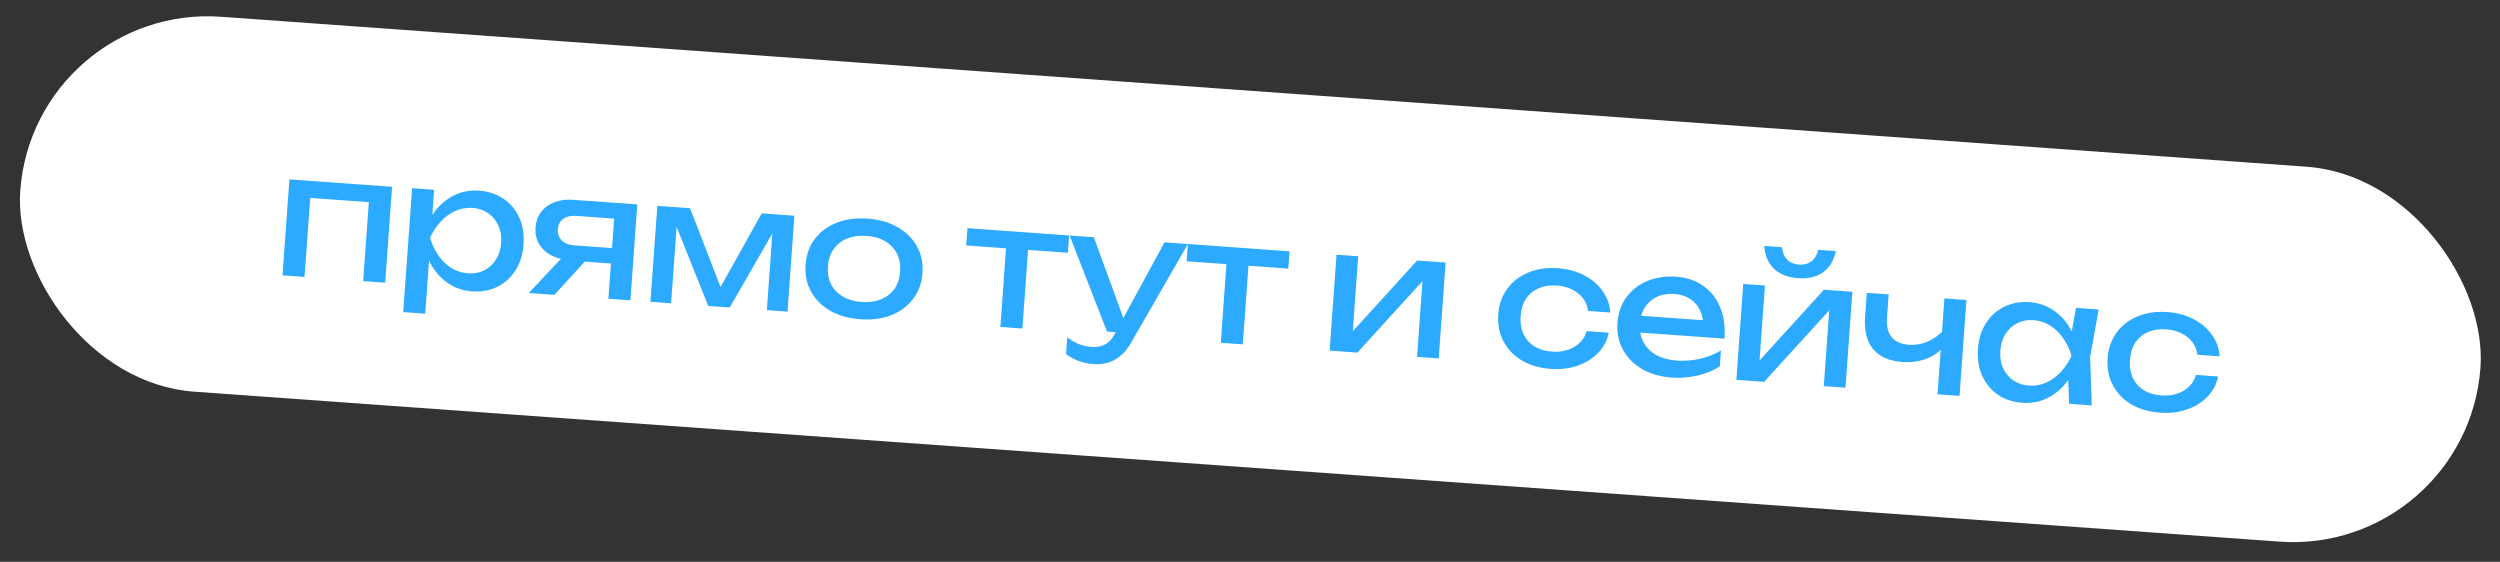
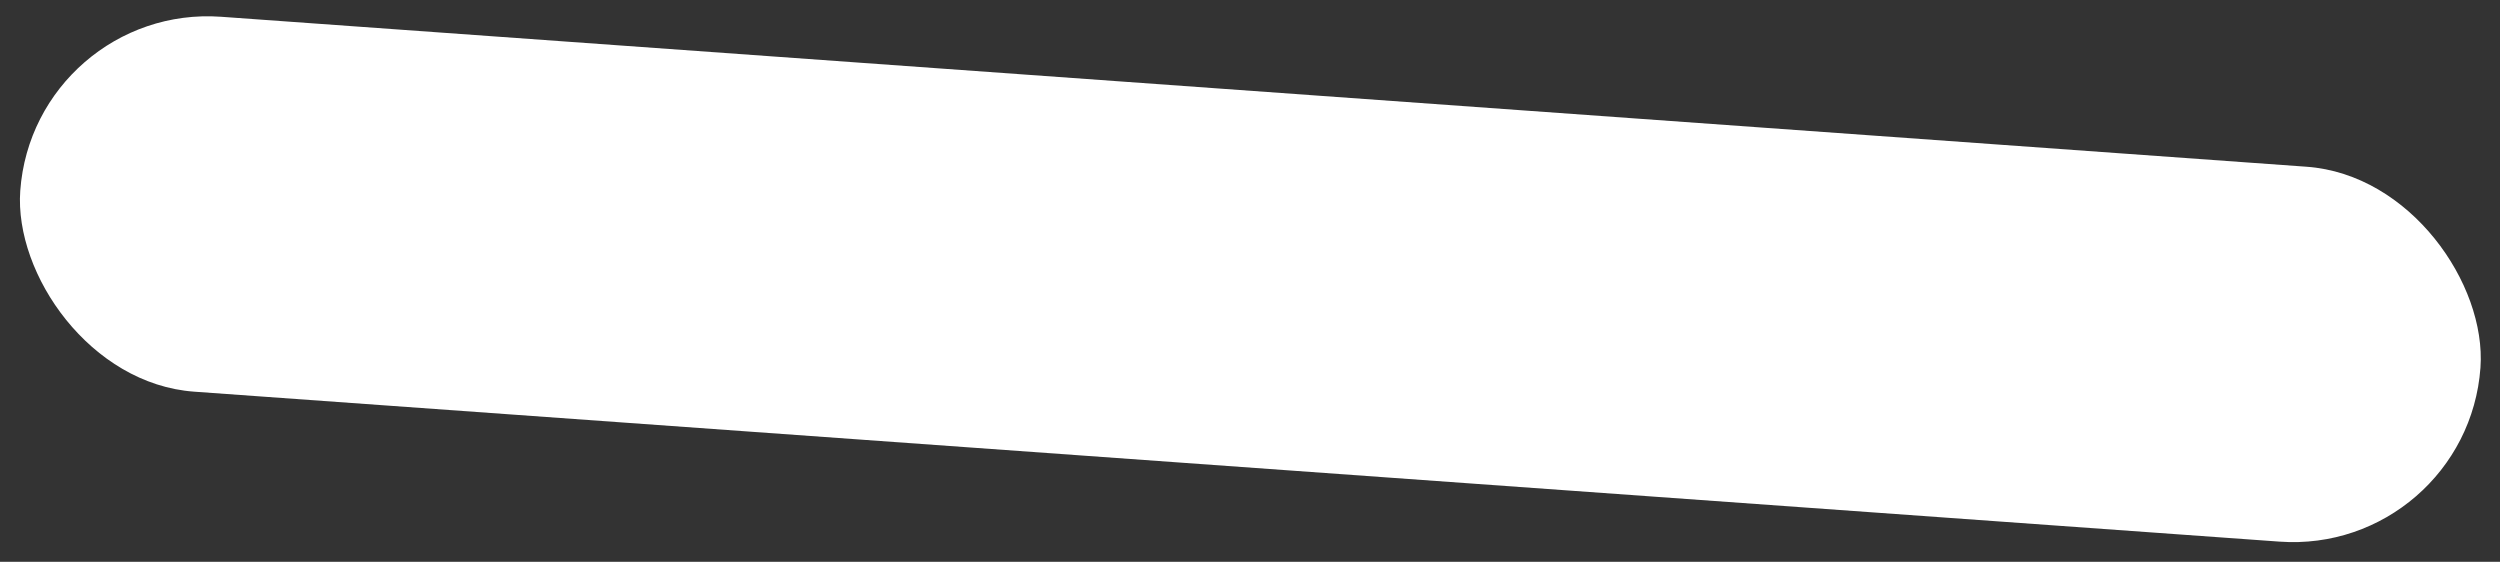
<svg xmlns="http://www.w3.org/2000/svg" width="267" height="60" viewBox="0 0 267 60" fill="none">
  <rect x="0" y="0" width="267" height="60" fill="#333333" stroke="none" />
  <rect x="3.603" y="0.352" width="263.428" height="40.143" rx="20.071" transform="rotate(4.113 3.603 0.352)" fill="white" />
-   <path d="M41.875 19.949L41.139 30.192L38.786 30.023L39.469 20.522L40.478 21.668L32.045 21.062L33.208 20.072L32.525 29.572L30.172 29.403L30.909 19.161L41.875 19.949ZM44.013 20.103L46.365 20.272L46.109 23.837L45.974 24.191L45.826 26.254L45.889 26.895L45.414 33.501L43.062 33.331L44.013 20.103ZM45.092 25.328C45.4 24.259 45.847 23.346 46.435 22.587C47.024 21.817 47.721 21.237 48.525 20.846C49.341 20.456 50.226 20.295 51.179 20.364C52.18 20.436 53.05 20.729 53.79 21.243C54.53 21.745 55.088 22.415 55.464 23.255C55.841 24.082 55.991 25.033 55.914 26.107C55.837 27.168 55.553 28.087 55.061 28.865C54.568 29.642 53.919 30.232 53.114 30.634C52.31 31.025 51.407 31.185 50.406 31.113C49.453 31.044 48.606 30.759 47.867 30.257C47.127 29.755 46.514 29.081 46.029 28.233C45.557 27.387 45.244 26.419 45.092 25.328ZM53.525 25.935C53.575 25.247 53.473 24.634 53.221 24.094C52.982 23.543 52.625 23.105 52.151 22.78C51.678 22.443 51.122 22.251 50.483 22.205C49.843 22.159 49.229 22.267 48.641 22.528C48.065 22.777 47.547 23.152 47.086 23.653C46.627 24.141 46.24 24.72 45.925 25.388C46.141 26.095 46.441 26.729 46.825 27.29C47.21 27.839 47.669 28.285 48.202 28.626C48.748 28.956 49.341 29.145 49.98 29.191C50.62 29.236 51.197 29.133 51.713 28.878C52.229 28.612 52.645 28.23 52.959 27.731C53.287 27.221 53.476 26.622 53.525 25.935ZM66.053 26.544L65.934 28.191L60.759 27.819L60.727 27.762C59.978 27.708 59.331 27.529 58.783 27.222C58.235 26.916 57.821 26.511 57.542 26.005C57.263 25.5 57.147 24.928 57.193 24.289C57.239 23.649 57.436 23.099 57.784 22.64C58.133 22.18 58.6 21.837 59.186 21.613C59.773 21.376 60.44 21.284 61.188 21.338L68.065 21.833L67.328 32.075L64.976 31.906L65.664 22.333L66.37 23.402L61.574 23.058C60.983 23.015 60.508 23.12 60.151 23.373C59.805 23.628 59.615 23.996 59.58 24.478C59.545 24.961 59.681 25.359 59.986 25.672C60.303 25.985 60.757 26.164 61.348 26.206L66.053 26.544ZM63.348 26.968L59.203 31.491L56.471 31.294L60.724 26.78L63.348 26.968ZM69.467 32.229L70.203 21.986L73.696 22.238L77.347 31.668L76.424 31.601L81.35 22.788L84.843 23.039L84.106 33.281L81.899 33.123L82.579 23.658L83.195 23.703L77.936 32.838L75.638 32.672L71.737 22.915L72.354 22.941L71.674 32.387L69.467 32.229ZM91.892 34.096C90.65 34.007 89.574 33.705 88.665 33.191C87.769 32.666 87.085 31.98 86.612 31.133C86.152 30.288 85.959 29.334 86.036 28.272C86.113 27.199 86.44 26.282 87.016 25.523C87.605 24.753 88.379 24.178 89.341 23.799C90.314 23.408 91.423 23.257 92.665 23.347C93.908 23.436 94.977 23.743 95.873 24.269C96.782 24.783 97.467 25.462 97.927 26.308C98.401 27.142 98.599 28.096 98.522 29.17C98.446 30.232 98.113 31.148 97.524 31.918C96.947 32.689 96.172 33.27 95.198 33.66C94.237 34.04 93.135 34.185 91.892 34.096ZM92.025 32.25C92.821 32.307 93.513 32.212 94.101 31.963C94.701 31.715 95.177 31.343 95.528 30.847C95.879 30.338 96.081 29.722 96.133 28.998C96.185 28.275 96.073 27.642 95.797 27.101C95.521 26.547 95.105 26.105 94.546 25.774C94 25.444 93.329 25.25 92.533 25.193C91.749 25.136 91.056 25.232 90.457 25.48C89.857 25.728 89.381 26.106 89.029 26.614C88.678 27.11 88.477 27.72 88.424 28.444C88.372 29.168 88.484 29.807 88.76 30.36C89.036 30.901 89.453 31.337 90.012 31.669C90.57 32 91.241 32.194 92.025 32.25ZM107.518 25.488L109.871 25.657L109.193 35.085L106.84 34.916L107.518 25.488ZM103.324 24.368L114.182 25.149L114.049 26.994L103.191 26.214L103.324 24.368ZM116.795 38.888C116.192 38.844 115.649 38.726 115.165 38.534C114.693 38.355 114.255 38.117 113.852 37.821L113.981 36.03C114.419 36.352 114.838 36.594 115.238 36.757C115.651 36.92 116.117 37.02 116.636 37.057C117.13 37.093 117.579 37.01 117.981 36.808C118.383 36.619 118.73 36.256 119.024 35.719L124.369 25.881L126.867 26.061L120.776 36.646C120.443 37.228 120.065 37.686 119.64 38.019C119.228 38.365 118.78 38.606 118.297 38.741C117.827 38.877 117.326 38.926 116.795 38.888ZM118.228 35.407L114.236 25.152L116.823 25.338L120.562 35.575L118.228 35.407ZM131.058 27.18L133.41 27.35L132.732 36.778L130.38 36.608L131.058 27.18ZM126.864 26.06L137.721 26.841L137.589 28.687L126.731 27.906L126.864 26.06ZM142.004 37.444L142.74 27.202L145.056 27.369L144.404 36.435L143.71 36.221L151.354 27.821L154.394 28.04L153.657 38.282L151.341 38.116L152.002 28.923L152.713 29.156L144.971 37.658L142.004 37.444ZM171.824 35.532C171.643 36.368 171.257 37.092 170.667 37.705C170.079 38.305 169.349 38.756 168.478 39.057C167.608 39.358 166.654 39.471 165.616 39.397C164.434 39.312 163.407 39.014 162.534 38.502C161.674 37.98 161.02 37.296 160.571 36.451C160.123 35.606 159.937 34.653 160.013 33.592C160.089 32.53 160.41 31.613 160.975 30.841C161.54 30.07 162.284 29.492 163.209 29.11C164.147 28.717 165.207 28.563 166.389 28.648C167.427 28.722 168.355 28.971 169.173 29.394C169.992 29.816 170.649 30.373 171.145 31.063C171.642 31.742 171.92 32.514 171.979 33.379L169.608 33.208C169.495 32.424 169.134 31.792 168.526 31.312C167.918 30.831 167.161 30.559 166.257 30.494C165.533 30.442 164.889 30.541 164.325 30.791C163.762 31.03 163.311 31.404 162.971 31.913C162.645 32.411 162.455 33.028 162.402 33.763C162.35 34.487 162.449 35.125 162.701 35.677C162.964 36.229 163.357 36.67 163.879 36.998C164.402 37.315 165.025 37.499 165.749 37.551C166.666 37.617 167.46 37.45 168.132 37.049C168.803 36.649 169.244 36.086 169.454 35.362L171.824 35.532ZM178.53 40.325C177.336 40.239 176.29 39.94 175.394 39.427C174.498 38.902 173.813 38.216 173.341 37.369C172.868 36.523 172.67 35.563 172.747 34.489C172.824 33.427 173.138 32.516 173.69 31.756C174.254 30.984 174.993 30.406 175.906 30.023C176.832 29.629 177.868 29.473 179.014 29.555C180.16 29.638 181.13 29.968 181.925 30.547C182.734 31.114 183.333 31.879 183.725 32.841C184.117 33.803 184.267 34.911 184.177 36.166L174.532 35.472L174.661 33.681L183.13 34.29L181.905 34.875C181.918 34.197 181.796 33.606 181.542 33.102C181.299 32.6 180.945 32.205 180.481 31.916C180.03 31.617 179.478 31.444 178.827 31.397C178.139 31.348 177.526 31.443 176.987 31.683C176.46 31.925 176.034 32.288 175.708 32.774C175.383 33.248 175.196 33.828 175.146 34.516C175.092 35.276 175.213 35.946 175.511 36.525C175.821 37.105 176.279 37.569 176.885 37.915C177.503 38.251 178.247 38.45 179.115 38.512C179.9 38.569 180.711 38.505 181.548 38.323C182.387 38.129 183.136 37.831 183.795 37.43L183.673 39.131C183.011 39.568 182.217 39.893 181.293 40.106C180.38 40.319 179.459 40.392 178.53 40.325ZM185.442 40.568L186.179 30.325L188.495 30.492L187.843 39.558L187.149 39.344L194.793 30.945L197.833 31.163L197.096 41.406L194.78 41.239L195.441 32.046L196.152 32.279L188.41 40.781L185.442 40.568ZM192.026 29.709C190.94 29.631 190.085 29.297 189.46 28.706C188.848 28.116 188.5 27.303 188.417 26.266L190.317 26.403C190.374 26.965 190.56 27.409 190.876 27.735C191.193 28.049 191.611 28.224 192.13 28.261C192.648 28.299 193.087 28.185 193.446 27.919C193.805 27.642 194.053 27.229 194.19 26.681L196.072 26.817C195.853 27.832 195.393 28.587 194.69 29.082C193.987 29.577 193.099 29.786 192.026 29.709ZM203.173 38.66C201.774 38.559 200.733 38.102 200.052 37.289C199.372 36.464 199.084 35.316 199.19 33.844L199.375 31.274L201.709 31.442L201.531 33.921C201.401 35.731 202.186 36.697 203.887 36.819C204.587 36.869 205.256 36.754 205.895 36.472C206.546 36.192 207.154 35.744 207.72 35.13L207.745 36.805C207.273 37.463 206.631 37.956 205.819 38.286C205.02 38.604 204.138 38.729 203.173 38.66ZM206.926 42.112L207.663 31.87L210.015 32.039L209.279 42.282L206.926 42.112ZM220.975 43.123L220.851 39.294L221.416 38.007L221.039 36.67L221.712 32.88L224.137 33.055L223.226 38.137L223.4 43.297L220.975 43.123ZM222.068 38.054C221.761 39.111 221.313 40.024 220.724 40.795C220.136 41.565 219.433 42.145 218.617 42.535C217.813 42.926 216.934 43.087 215.981 43.018C214.98 42.946 214.109 42.659 213.369 42.157C212.63 41.643 212.072 40.967 211.696 40.127C211.32 39.288 211.17 38.337 211.246 37.276C211.323 36.202 211.608 35.282 212.099 34.517C212.592 33.74 213.24 33.156 214.044 32.766C214.849 32.363 215.752 32.197 216.754 32.269C217.707 32.338 218.553 32.623 219.293 33.125C220.045 33.628 220.658 34.302 221.13 35.149C221.616 35.984 221.928 36.952 222.068 38.054ZM213.635 37.447C213.585 38.135 213.68 38.754 213.92 39.305C214.172 39.844 214.534 40.283 215.007 40.62C215.481 40.945 216.038 41.131 216.677 41.177C217.329 41.223 217.942 41.122 218.518 40.872C219.095 40.611 219.613 40.236 220.072 39.747C220.545 39.248 220.932 38.663 221.235 37.994C221.031 37.288 220.731 36.66 220.334 36.11C219.95 35.549 219.491 35.103 218.956 34.774C218.423 34.432 217.831 34.238 217.179 34.191C216.54 34.145 215.962 34.256 215.446 34.522C214.93 34.776 214.509 35.158 214.181 35.667C213.866 36.166 213.684 36.76 213.635 37.447ZM236.903 40.212C236.721 41.047 236.336 41.772 235.746 42.384C235.157 42.984 234.427 43.435 233.557 43.736C232.686 44.038 231.732 44.151 230.695 44.076C229.513 43.991 228.485 43.693 227.612 43.181C226.753 42.659 226.098 41.975 225.65 41.13C225.201 40.286 225.015 39.333 225.092 38.271C225.168 37.209 225.488 36.293 226.053 35.521C226.618 34.749 227.363 34.172 228.288 33.79C229.225 33.396 230.285 33.242 231.468 33.327C232.505 33.402 233.433 33.65 234.252 34.073C235.07 34.496 235.727 35.052 236.223 35.743C236.72 36.421 236.998 37.193 237.057 38.058L234.687 37.888C234.573 37.103 234.213 36.471 233.604 35.991C232.996 35.511 232.24 35.238 231.335 35.173C230.611 35.121 229.967 35.22 229.404 35.471C228.841 35.709 228.39 36.083 228.05 36.592C227.723 37.09 227.533 37.707 227.48 38.443C227.428 39.167 227.528 39.804 227.779 40.356C228.043 40.908 228.435 41.349 228.957 41.678C229.48 41.994 230.104 42.178 230.828 42.23C231.744 42.296 232.539 42.129 233.21 41.729C233.882 41.328 234.322 40.766 234.532 40.041L236.903 40.212Z" fill="#2CAAFF" />
</svg>